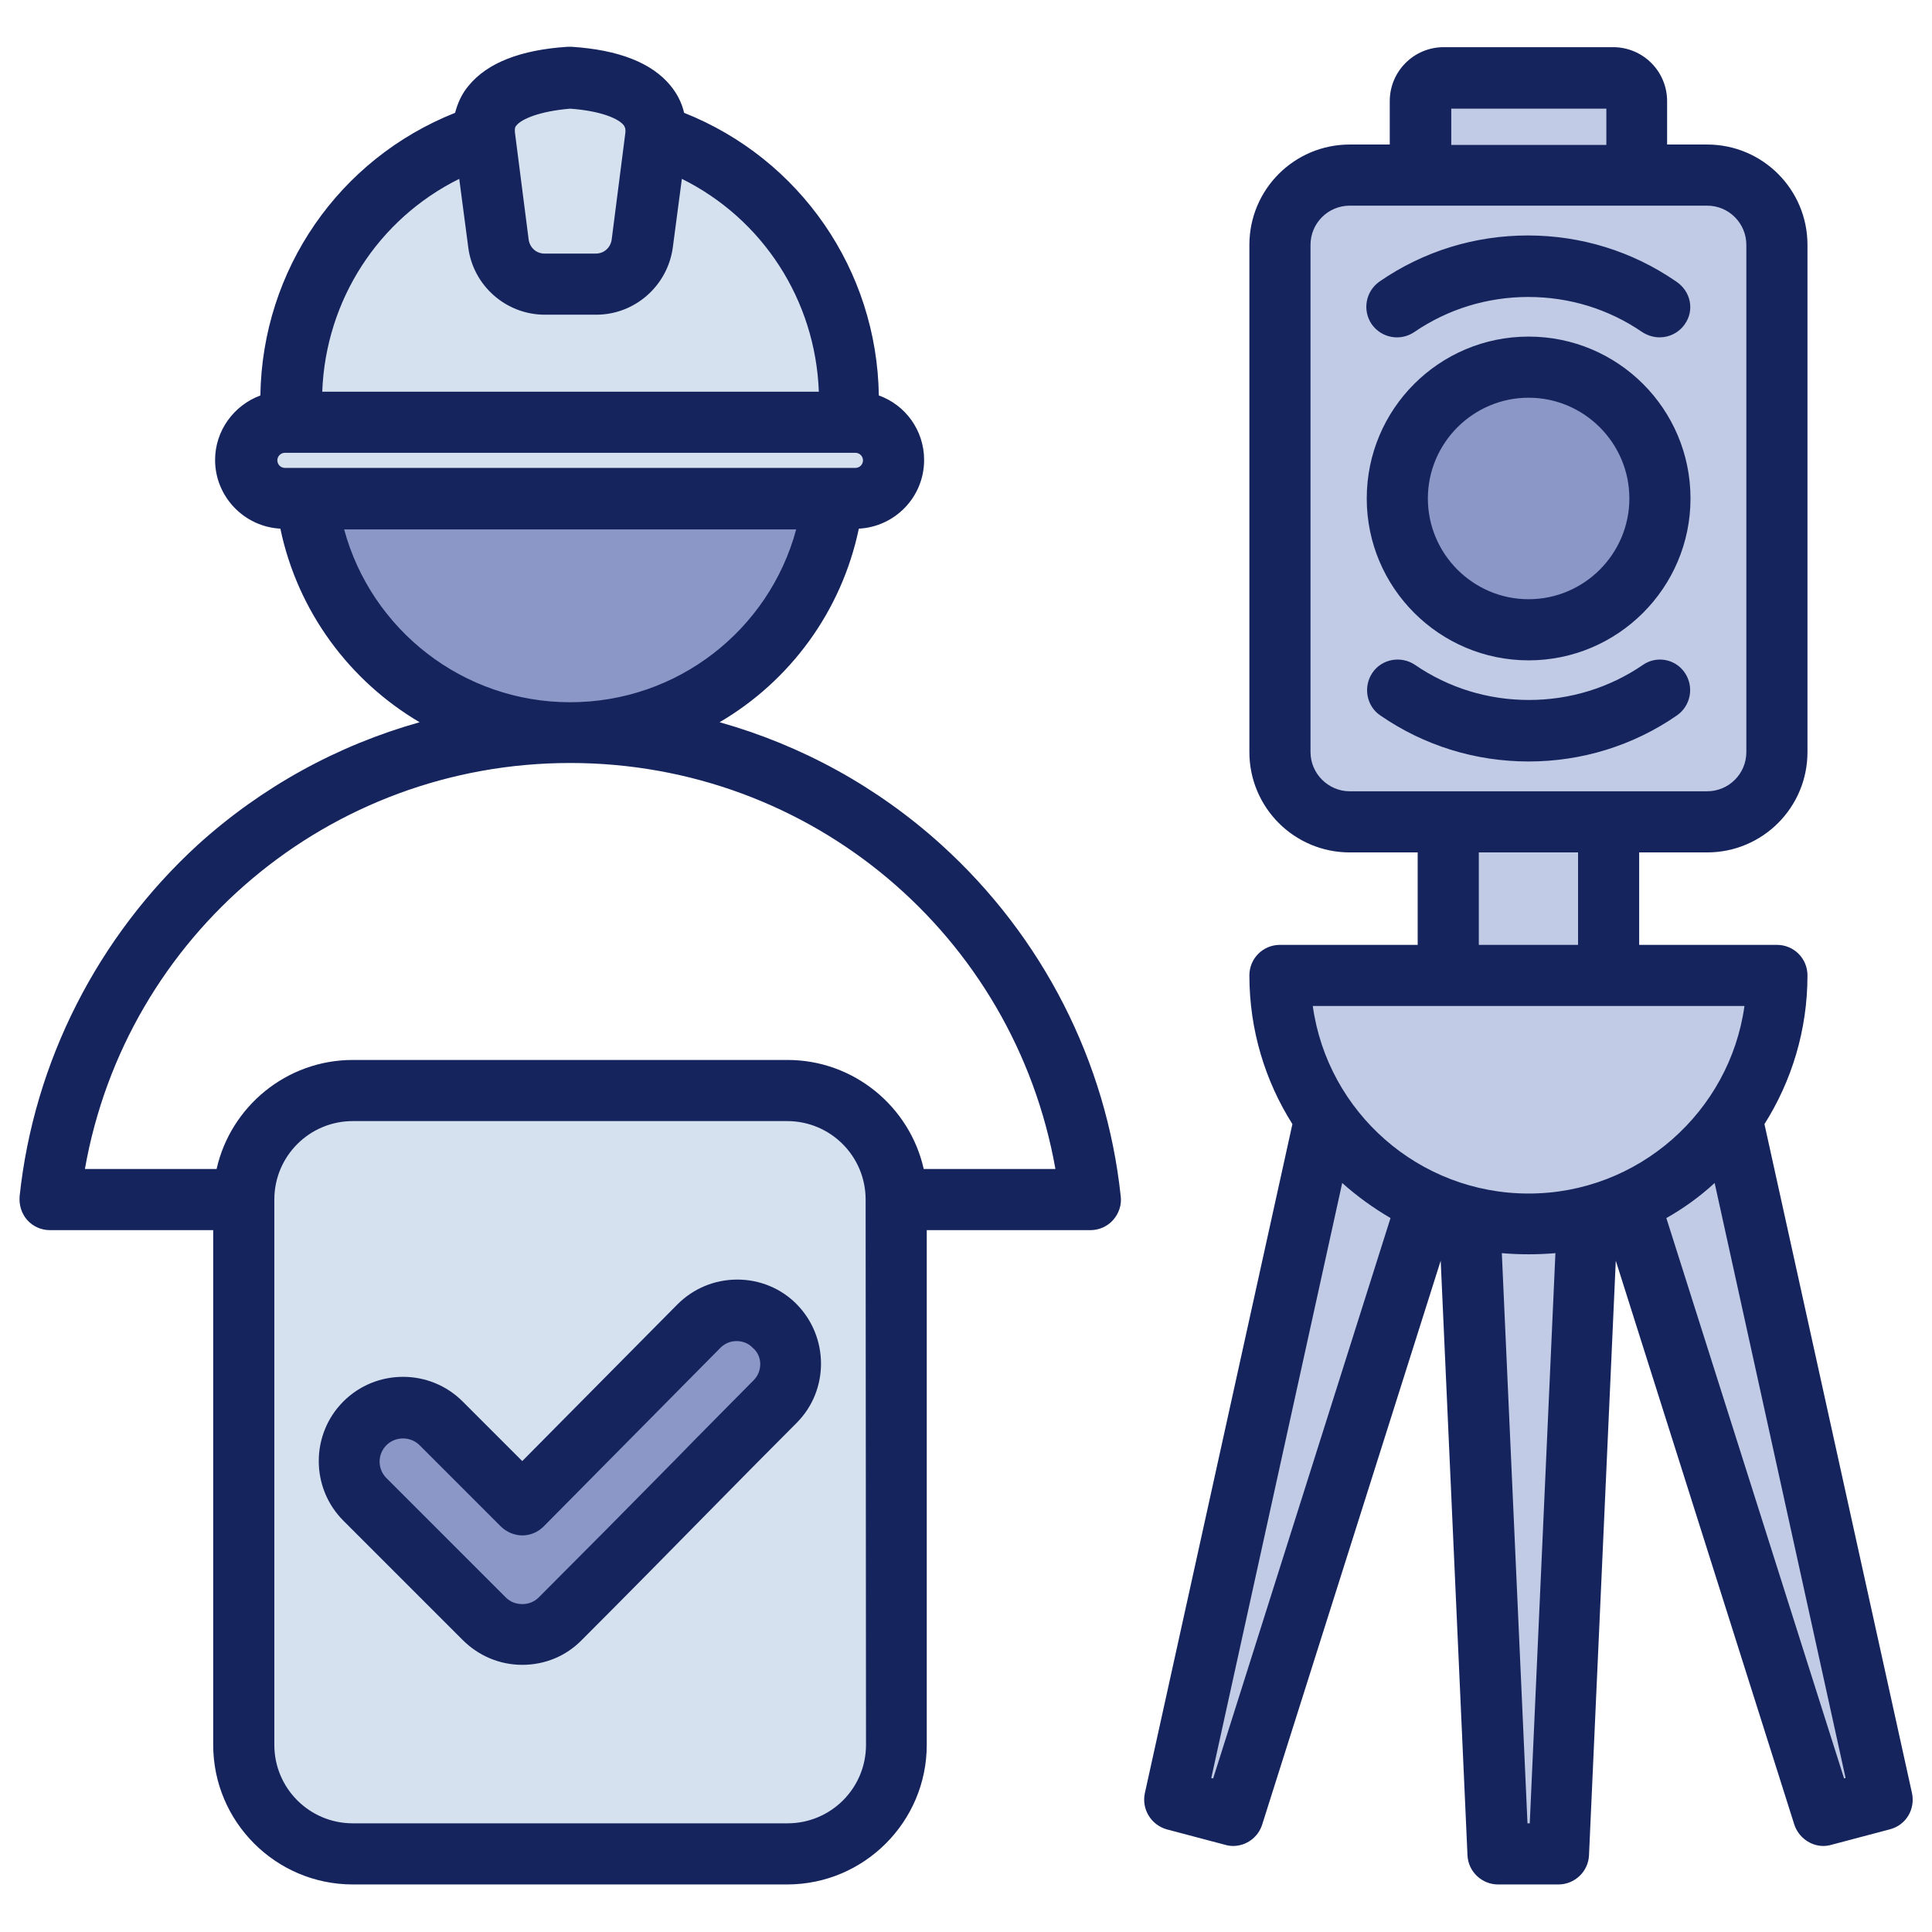
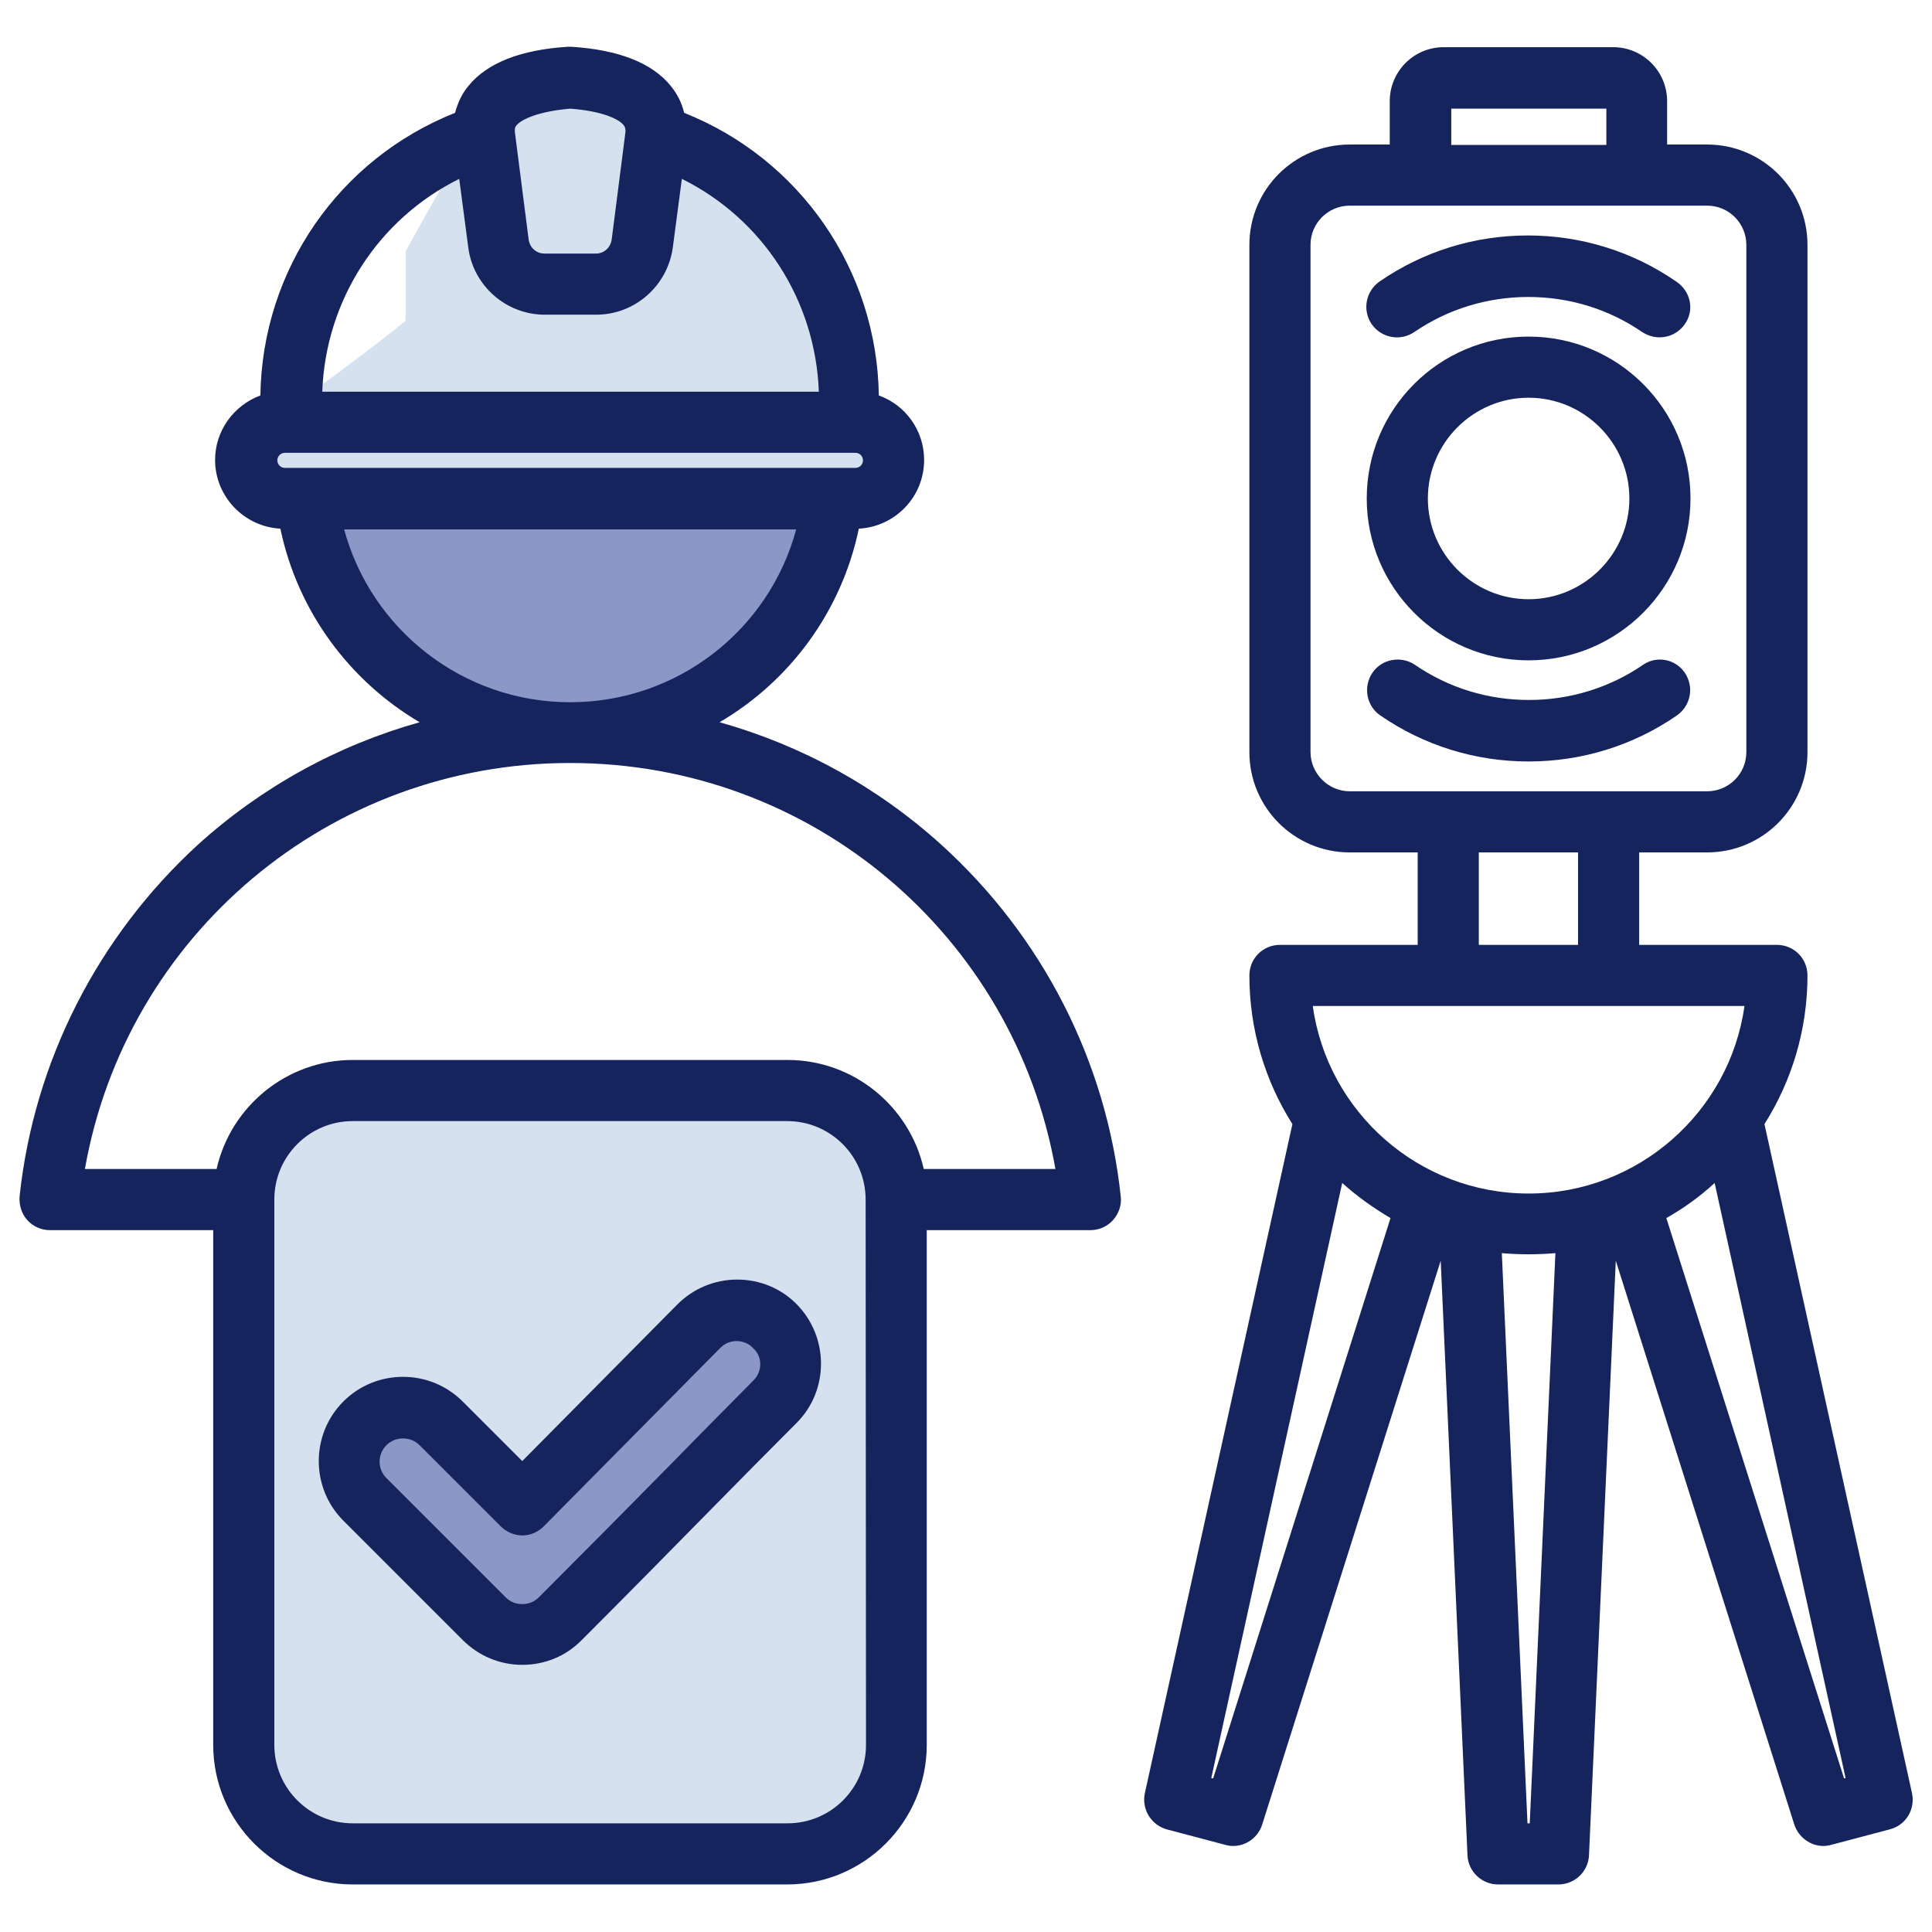
<svg xmlns="http://www.w3.org/2000/svg" version="1.1" x="0px" y="0px" viewBox="0 0 512 512" style="enable-background:new 0 0 512 512;" xml:space="preserve">
  <style type="text/css">
	.st0{fill:#D6E1EF;}
	.st1{fill:#8B97C6;}
	.st2{fill:#C1CBE5;}
	.st3{fill:#16245E;}
</style>
  <g id="Layer_2">
-     <path class="st0" d="M66.1,128.6h163l6.9-10.3l-10.3-12.6c0,0-4.6-29.9-12.6-37.9c-8-8-35.6-26.4-35.6-26.4s6.9-13.8-6.9-16.1   c-13.8-2.3-32.1-4.6-32.1-4.6l-11.5,12.6c0,0-25.3,17.2-31,25.3c-5.7,8-19.5,33.3-19.5,33.3v18.4C76.4,110.2,61.5,114.8,66.1,128.6   z" />
+     <path class="st0" d="M66.1,128.6h163l6.9-10.3l-10.3-12.6c0,0-4.6-29.9-12.6-37.9c-8-8-35.6-26.4-35.6-26.4s6.9-13.8-6.9-16.1   c-13.8-2.3-32.1-4.6-32.1-4.6l-11.5,12.6c-5.7,8-19.5,33.3-19.5,33.3v18.4C76.4,110.2,61.5,114.8,66.1,128.6   z" />
    <path class="st1" d="M85.6,152.7c0,0,16.1,33.3,43.6,37.9c27.6,4.6,60.9-6.9,60.9-6.9l29.9-45.9l-137.8-1.1L85.6,152.7z" />
    <path class="st0" d="M224.5,296.2l-18.4-6.9l-124,1.1l-16.1,12.6v16.1l-1.1,149.3l5.7,14.9l17.2,5.7l129.7,1.1l14.9-12.6l4.6-17.2   L234.9,310C234.9,310,232.6,304.3,224.5,296.2z" />
    <path class="st1" d="M138.4,393.8c0,0-19.5-20.7-27.6-20.7s-18.4,0-18.4,8s5.7,18.4,5.7,18.4l28.7,29.9c0,0,12.6,9.2,19.5,1.1   c6.9-8,60.9-62,60.9-62s2.3-14.9-3.4-18.4c-5.7-3.4-19.5-1.1-19.5-1.1L138.4,393.8z" />
-     <path class="st2" d="M353.1,48.2l-10.3,9.2l-3.4,62l-1.1,81.5l5.7,13.8l9.2,4.6l26.4-3.4l2.3,39l-41.3,2.3v18.4l8,20.7l-33.3,180.3   l11.5,4.6l54-160.7l8,4.6l8,164.2h14.9l12.6-166.5l10.3,10.3L484,478.8l12.6,1.1l-40.2-180.3l13.8-35.6l-44.8-6.9v-35.6l34.4-4.6   c0,0,9.2-8,9.2-16.1s1.1-143.5,1.1-143.5s-6.9-11.5-14.9-12.6c-8-1.1-24.1-1.1-24.1-1.1s5.7-17.2-1.1-20.7s-49.4-8-52.8-2.3   c-3.4,5.7,0,25.3,0,25.3S362.3,45.9,353.1,48.2z" />
-     <path class="st1" d="M404.8,98.7c-16.1,0-33.3,5.7-34.4,24.1c-1.1,18.4,6.9,40.2,17.2,42.5c10.3,2.3,26.4,6.9,35.6,0   c9.2-6.9,18.4-16.1,17.2-32.1C439.2,117.1,425.5,98.7,404.8,98.7z" />
  </g>
  <g id="Layer_3">
    <g>
      <path class="st3" d="M249.5,223.9c-17-15.4-37.1-26.4-58.8-32.5c18.6-10.9,32.3-29.3,36.9-51.3c9.6-0.5,17.3-8.4,17.3-18.2    c0-7.9-5-14.6-12-17.1c-0.5-33.3-20.9-62.7-51.6-74.9c-0.6-2.6-1.8-5-3.6-7.2c-4.9-6-13.7-9.5-26.2-10.3c-0.4,0-0.7,0-1.1,0    c-12.5,0.8-21.3,4.3-26.2,10.3c-1.8,2.1-2.9,4.6-3.6,7.2c-30.7,12.2-51.1,41.5-51.6,74.9c-7,2.6-12,9.3-12,17.1    c0,9.7,7.7,17.7,17.3,18.2c4.6,22,18.4,40.4,36.9,51.3c-21.7,6.1-41.8,17.1-58.8,32.5C25.9,248.2,9,281.3,5.2,317    c-0.2,2.3,0.5,4.6,2,6.3s3.7,2.7,6,2.7h43.3v136.4c0,20.4,16.6,37,37,37h115.1c20.4,0,37-16.6,37-37V326H289c2.3,0,4.5-1,6-2.7    c1.5-1.7,2.3-4,2-6.3C293.2,281.3,276.3,248.2,249.5,223.9L249.5,223.9z M136.9,33.2c1.3-1.6,5.9-3.7,14.2-4.4    c8.3,0.6,12.9,2.7,14.2,4.4c0.2,0.3,0.6,0.8,0.4,2.2l-3.6,28.1c-0.3,2.1-2,3.7-4.2,3.7h-13.6c-2.2,0-3.9-1.6-4.2-3.7l-3.6-28.1    C136.3,33.9,136.6,33.5,136.9,33.2L136.9,33.2z M121.7,47.4l2.4,18.2c1.3,10.1,10,17.8,20.3,17.8h13.6c10.2,0,18.9-7.6,20.3-17.8    l2.4-18.2c21.4,10.6,35.4,32.1,36.3,56.4H85.4C86.3,79.5,100.3,58,121.7,47.4z M75.5,120h2h147.2h2c1.1,0,2,0.9,2,2s-0.9,2-2,2    H75.5c-1.1,0-2-0.9-2-2S74.4,120,75.5,120z M91.2,140.3H211c-7.2,26.7-31.5,45.8-59.9,45.8S98.4,166.9,91.2,140.3z M229.5,462.4    c0,11.5-9.3,20.8-20.8,20.8H93.5c-11.5,0-20.8-9.3-20.8-20.8V317.9c0-11.5,9.3-20.8,20.8-20.8h115.1c11.5,0,20.8,9.3,20.8,20.8    L229.5,462.4L229.5,462.4z M244.8,309.8c-3.7-16.5-18.5-28.9-36.1-28.9H93.5c-17.6,0-32.4,12.4-36.1,28.9H22.5    c10.9-61.9,64.7-107.6,128.6-107.6c63.9,0,117.6,45.6,128.6,107.6H244.8z M195.4,339.1C195.3,339.1,195.3,339.1,195.4,339.1    c-6.1,0-11.7,2.4-15.9,6.6l-41.1,41.5l-15.8-15.8c-8.7-8.7-22.9-8.7-31.6,0c-8.7,8.7-8.7,22.9,0,31.6l31.6,31.6    c4.2,4.2,9.8,6.6,15.8,6.6c6,0,11.6-2.3,15.8-6.6c12-12,24.1-24.3,35.8-36.2c7-7.1,14-14.2,21.1-21.3c8.7-8.7,8.6-22.9-0.1-31.6    C206.9,341.4,201.3,339.1,195.4,339.1L195.4,339.1z M199.7,365.8c-7,7.1-14.1,14.2-21.1,21.4c-11.7,11.9-23.8,24.1-35.8,36.1    c-1.2,1.2-2.7,1.8-4.4,1.8c-1.7,0-3.2-0.6-4.4-1.8l-31.6-31.6c-2.4-2.4-2.4-6.3,0-8.7c1.2-1.2,2.8-1.8,4.4-1.8    c1.6,0,3.2,0.6,4.4,1.8l21.5,21.5c1.5,1.5,3.6,2.4,5.7,2.4h0c2.2,0,4.2-0.9,5.7-2.4l46.8-47.3c1.2-1.2,2.7-1.8,4.3-1.8h0    c1.6,0,3.2,0.6,4.3,1.8C202.1,359.4,202.1,363.4,199.7,365.8L199.7,365.8z M506.7,475.2l-39.1-177.3c7.2-11.4,11.4-24.9,11.4-39.4    c0-4.5-3.6-8.1-8.1-8.1h-36.5v-24.5h18c14.7,0,26.6-11.9,26.6-26.6V64.9c0-14.7-11.9-26.6-26.6-26.6h-10.6V26.8    c0-7.9-6.4-14.3-14.3-14.3h-44.9c-7.9,0-14.3,6.4-14.3,14.3v11.5h-10.6c-14.7,0-26.6,11.9-26.6,26.6v134.4    c0,14.7,11.9,26.6,26.6,26.6h18v24.5h-36.5c-4.5,0-8.1,3.6-8.1,8.1c0,14.5,4.2,28,11.4,39.4l-39.1,177.3c-0.9,4.2,1.6,8.4,5.8,9.6    l15.5,4.1c0.7,0.2,1.4,0.3,2.1,0.3c3.4,0,6.6-2.2,7.7-5.7l47.3-149.4l7.1,157.6c0.2,4.3,3.8,7.7,8.1,7.7h16c4.3,0,7.9-3.4,8.1-7.7    l7.1-157.6l47.3,149.4c1.1,3.4,4.3,5.7,7.7,5.7c0.7,0,1.4-0.1,2.1-0.3l15.5-4.1C505.1,483.7,507.6,479.5,506.7,475.2L506.7,475.2z     M384.6,28.8h41.1v9.6h-41.1V28.8z M347.3,199.3V64.9c0-5.8,4.7-10.4,10.4-10.4h94.7c5.8,0,10.4,4.7,10.4,10.4v134.4    c0,5.8-4.7,10.4-10.4,10.4h-94.7C352,209.7,347.3,205,347.3,199.3z M391.9,225.9h26.3v24.5h-26.3V225.9z M462.3,266.6    c-3.9,28-28.1,49.7-57.2,49.7c-29.1,0-53.3-21.6-57.2-49.7H462.3z M321.5,471.3l-0.5-0.1l34.7-157.7c3.9,3.5,8.2,6.6,12.8,9.3    L321.5,471.3z M404.8,483.2L398,332.1c2.3,0.2,4.7,0.3,7.1,0.3s4.7-0.1,7.1-0.3l-6.8,151.1H404.8z M488.7,471.3l-47.1-148.5    c4.6-2.6,8.9-5.7,12.8-9.3l34.7,157.7L488.7,471.3z M446.5,178.3c2.5,3.7,1.6,8.7-2.1,11.3c-11.6,8-25.2,12.2-39.3,12.2    c-14.1,0-27.7-4.2-39.3-12.2c-3.7-2.5-4.6-7.6-2.1-11.3c2.5-3.7,7.6-4.6,11.3-2.1c8.9,6.1,19.3,9.3,30.2,9.3    c10.8,0,21.3-3.2,30.2-9.3C439,173.7,444,174.6,446.5,178.3L446.5,178.3z M446.5,85.9c-1.6,2.3-4.1,3.5-6.7,3.5    c-1.6,0-3.2-0.5-4.6-1.4c-8.9-6.1-19.3-9.3-30.2-9.3c-10.8,0-21.3,3.2-30.2,9.3c-3.7,2.5-8.7,1.6-11.3-2.1    c-2.5-3.7-1.6-8.7,2.1-11.3c11.6-8,25.2-12.2,39.3-12.2c14.1,0,27.7,4.2,39.3,12.2C448.1,77.2,449.1,82.2,446.5,85.9z M405.1,175    c23.6,0,42.9-19.2,42.9-42.9s-19.2-42.9-42.9-42.9s-42.9,19.2-42.9,42.9S381.5,175,405.1,175z M405.1,105.4    c14.7,0,26.7,12,26.7,26.7s-12,26.7-26.7,26.7c-14.7,0-26.7-12-26.7-26.7S390.4,105.4,405.1,105.4z" />
    </g>
  </g>
</svg>